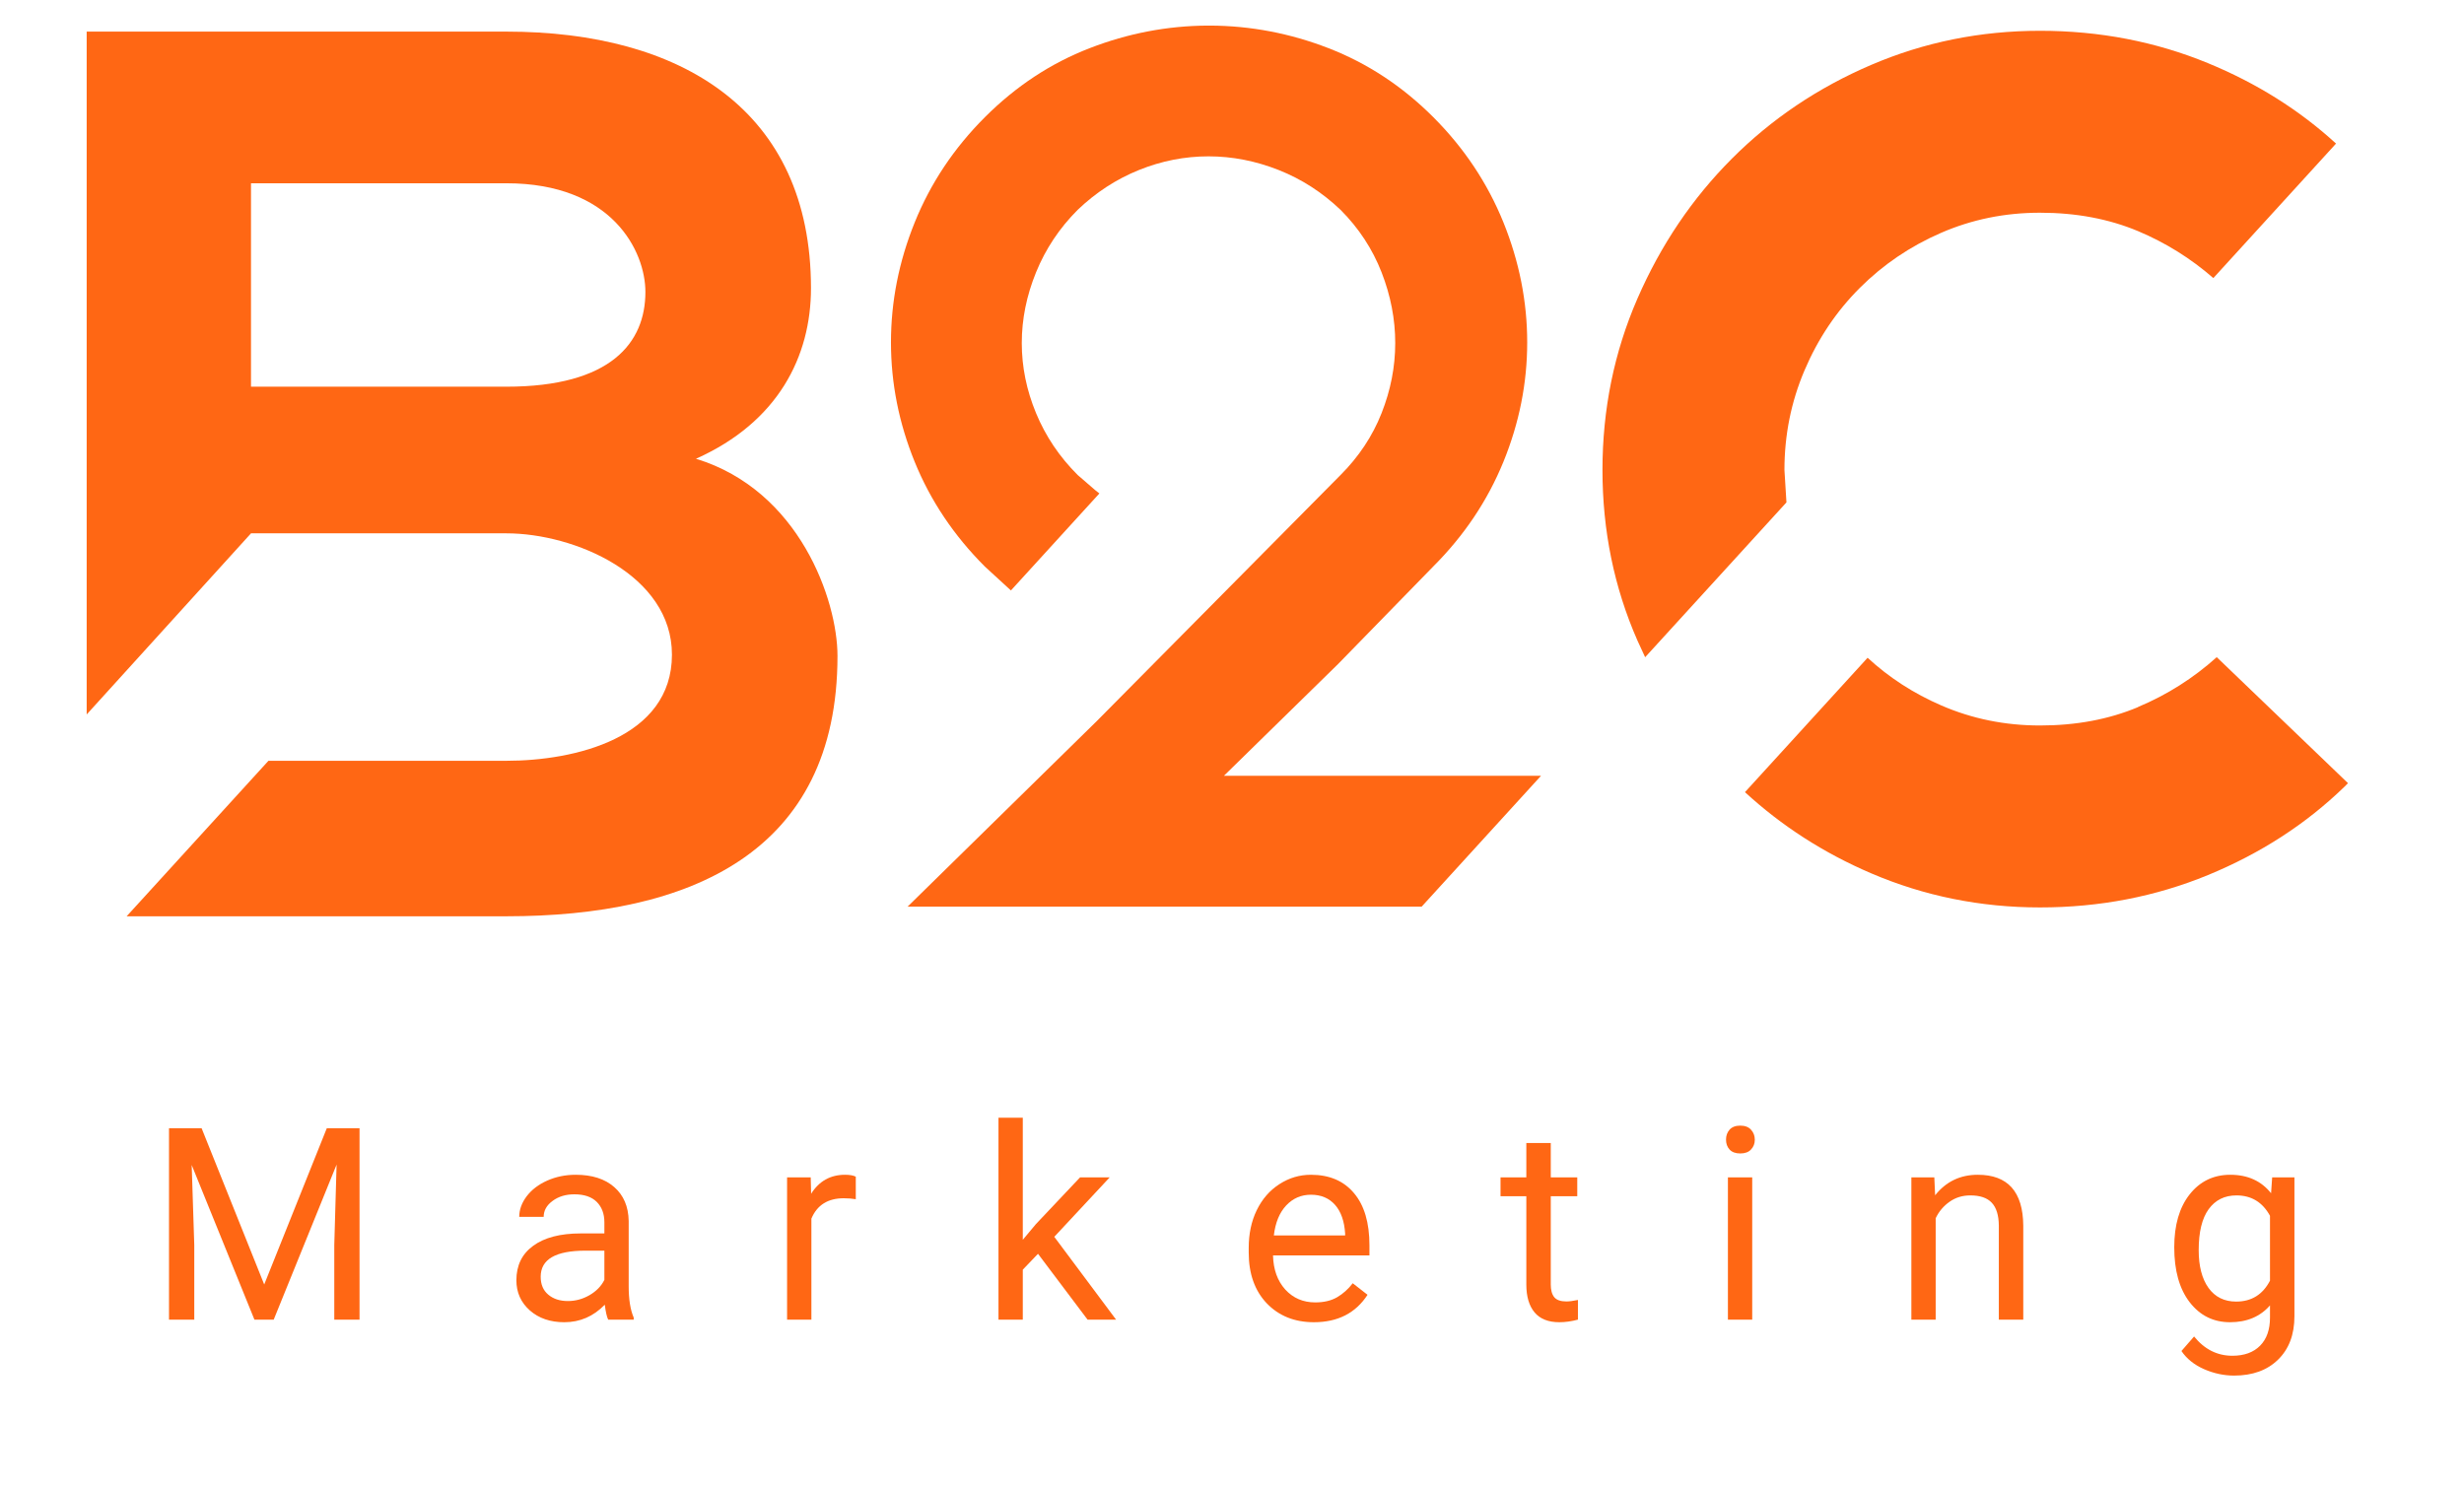
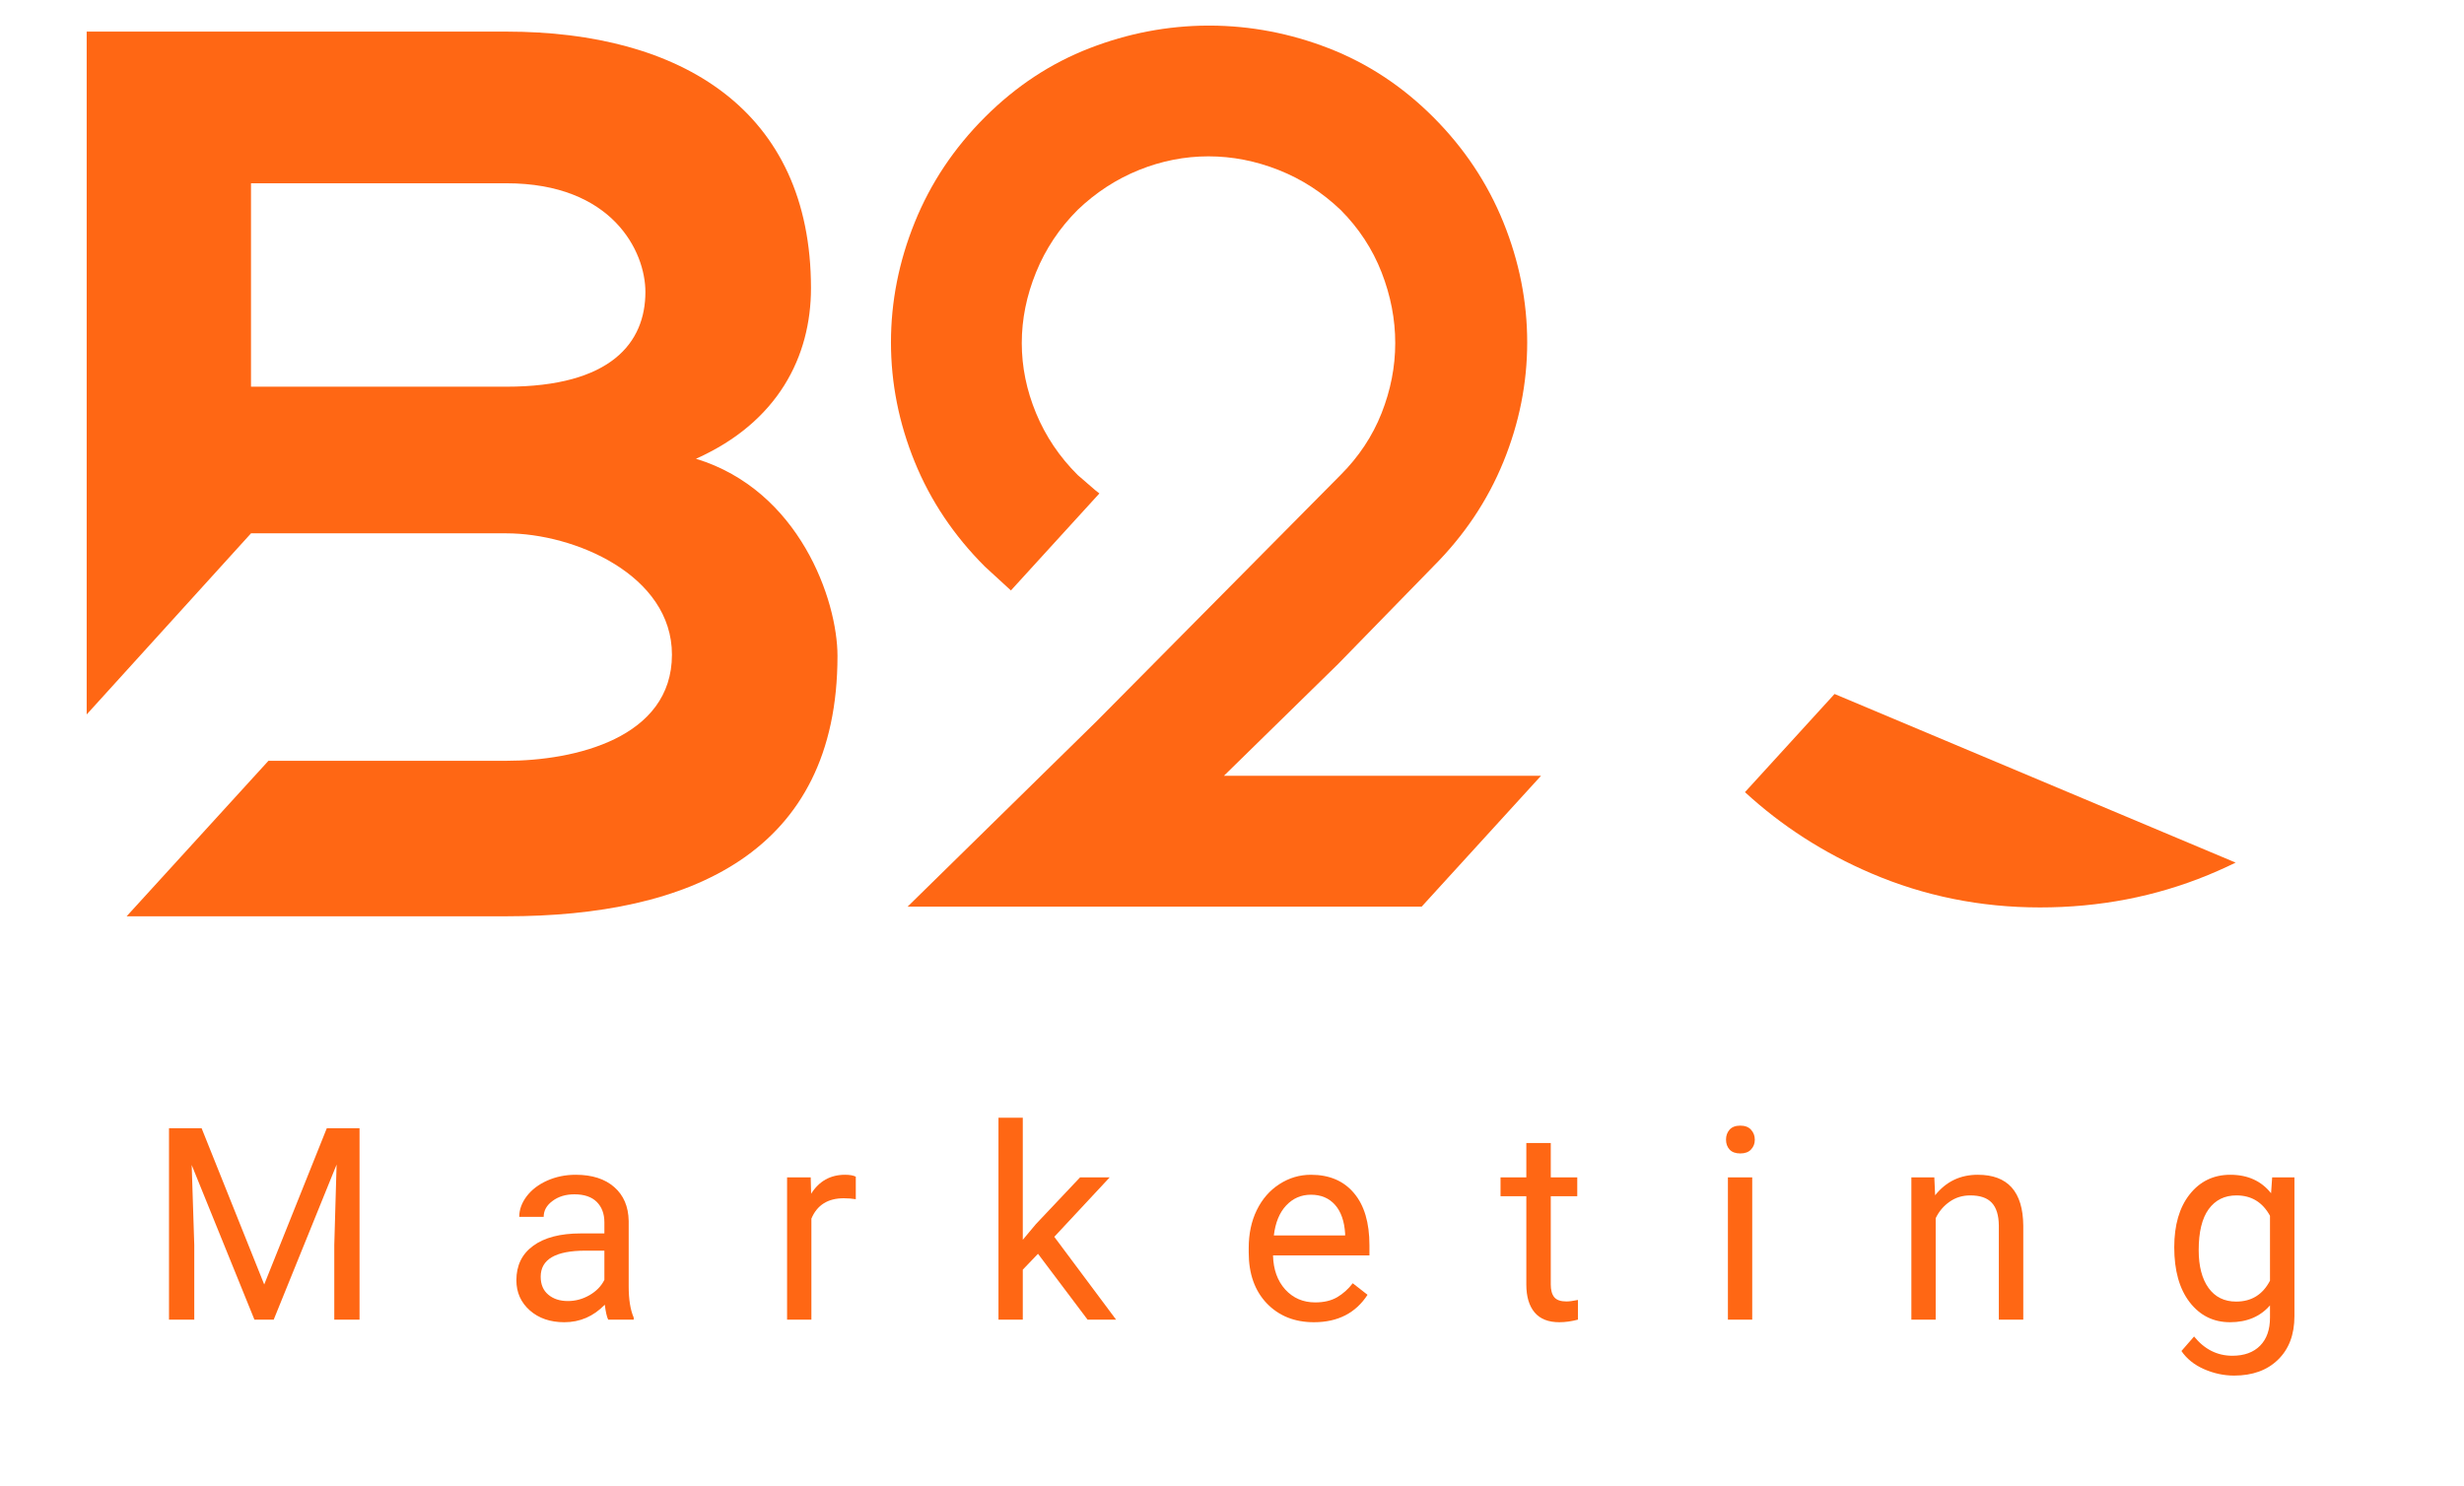
<svg xmlns="http://www.w3.org/2000/svg" width="378" zoomAndPan="magnify" viewBox="0 0 283.5 171" height="228" preserveAspectRatio="xMidYMid meet" version="1.0">
  <defs>
    <g />
    <clipPath id="8978b69579">
      <path d="M 9.973 3.637 L 96.359 3.637 L 96.359 105.547 L 9.973 105.547 Z M 9.973 3.637 " clip-rule="nonzero" />
    </clipPath>
    <clipPath id="e1107b86d7">
      <path d="M 58.258 44.5 L 28.879 44.5 L 28.879 21.09 L 58.258 21.09 C 70.473 21.09 74.258 28.938 74.258 33.598 C 74.258 39.414 70.328 44.5 58.258 44.5 M 80.074 52.793 C 89.527 48.578 93.309 41.016 93.309 33.16 C 93.305 12.652 78.328 3.637 58.258 3.637 L 9.973 3.637 L 9.973 82.219 L 28.879 61.379 L 28.879 61.375 L 58.258 61.375 C 66.113 61.375 77.312 66.176 77.312 75.336 C 77.312 84.938 66.113 87.551 58.258 87.551 L 30.887 87.551 L 14.57 105.445 L 58.258 105.445 C 79.344 105.445 96.359 98.172 96.359 75.484 C 96.359 69.086 91.996 56.43 80.074 52.793 " clip-rule="nonzero" />
    </clipPath>
    <clipPath id="561202f85c">
      <path d="M 102.512 2.945 L 177.309 2.945 L 177.309 104.621 L 102.512 104.621 Z M 102.512 2.945 " clip-rule="nonzero" />
    </clipPath>
    <clipPath id="cea1c855bc">
      <path d="M 138.977 2.945 C 134.328 2.965 129.789 3.832 125.363 5.547 C 120.887 7.281 116.879 9.926 113.32 13.484 C 109.758 17.047 107.07 21.078 105.246 25.59 C 103.418 30.105 102.512 34.715 102.512 39.406 C 102.512 44.098 103.426 48.695 105.246 53.16 C 107.066 57.629 109.758 61.645 113.32 65.203 L 116.312 67.949 L 126.492 56.785 C 126.316 56.652 126.145 56.52 125.977 56.379 L 123.996 54.664 C 121.895 52.57 120.305 50.199 119.207 47.551 C 118.109 44.902 117.562 42.215 117.562 39.477 C 117.562 36.738 118.109 34.027 119.207 31.332 C 120.305 28.641 121.895 26.25 123.996 24.148 C 126.09 22.145 128.441 20.617 131.043 19.566 C 133.645 18.516 136.309 17.992 139.047 17.992 C 141.785 17.992 144.473 18.52 147.121 19.566 C 149.77 20.613 152.133 22.145 154.238 24.148 C 156.332 26.246 157.906 28.641 158.957 31.332 C 160.008 34.027 160.531 36.738 160.531 39.477 C 160.531 42.215 160.004 44.902 158.957 47.551 C 157.91 50.199 156.332 52.57 154.238 54.664 L 126.184 82.988 L 104.293 104.465 L 163.453 104.465 L 177.305 89.277 L 140.82 89.277 L 153.957 76.414 L 164.902 65.191 C 168.457 61.637 171.148 57.625 172.977 53.148 C 174.801 48.676 175.715 44.098 175.715 39.402 C 175.715 34.703 174.801 30.098 172.977 25.586 C 171.148 21.07 168.461 17.035 164.902 13.473 C 161.34 9.914 157.332 7.281 152.863 5.547 C 148.438 3.832 143.895 2.965 139.246 2.945 Z M 138.977 2.945 " clip-rule="nonzero" />
    </clipPath>
    <clipPath id="aa19275985">
-       <path d="M 200.453 75.395 L 270.172 75.395 L 270.172 104.711 L 200.453 104.711 Z M 200.453 75.395 " clip-rule="nonzero" />
+       <path d="M 200.453 75.395 L 270.172 104.711 L 200.453 104.711 Z M 200.453 75.395 " clip-rule="nonzero" />
    </clipPath>
    <clipPath id="48aec1d060">
      <path d="M 245.996 81.375 C 242.637 82.781 238.879 83.488 234.715 83.488 C 230.691 83.488 226.895 82.719 223.34 81.172 C 220.176 79.801 217.355 77.977 214.879 75.695 L 200.77 91.16 C 204.992 95.047 209.828 98.16 215.281 100.496 C 221.395 103.117 227.871 104.426 234.715 104.426 C 241.562 104.426 248.004 103.184 254.047 100.699 C 260.086 98.211 265.324 94.828 269.754 90.527 L 270.152 90.125 L 255.051 75.625 C 252.363 78.043 249.344 79.957 245.988 81.363 " clip-rule="nonzero" />
    </clipPath>
    <clipPath id="ba8baa5e08">
-       <path d="M 184.363 3.531 L 269 3.531 L 269 75.754 L 184.363 75.754 Z M 184.363 3.531 " clip-rule="nonzero" />
-     </clipPath>
+       </clipPath>
    <clipPath id="e0216cbe38">
      <path d="M 254.051 7.27 C 248.012 4.785 241.566 3.543 234.715 3.543 C 227.863 3.543 221.395 4.852 215.281 7.473 C 209.172 10.09 203.836 13.68 199.277 18.246 C 194.719 22.809 191.09 28.18 188.402 34.352 C 185.715 40.527 184.375 47.109 184.375 54.086 C 184.375 61.062 185.715 67.609 188.402 73.719 L 189.285 75.633 C 192.586 72.02 202.09 61.609 205.543 57.816 L 205.312 54.086 C 205.312 50.059 206.082 46.23 207.629 42.605 C 209.172 38.98 211.285 35.828 213.973 33.141 C 216.66 30.453 219.777 28.34 223.332 26.797 C 226.891 25.25 230.684 24.48 234.711 24.48 C 238.867 24.48 242.629 25.188 245.988 26.594 C 249.184 27.938 252.07 29.742 254.66 32 L 268.777 16.523 C 264.555 12.656 259.645 9.574 254.039 7.266 " clip-rule="nonzero" />
    </clipPath>
    <clipPath id="d184d377db">
      <path d="M 254.438 16.402 L 269 16.402 L 269 32.133 L 254.438 32.133 Z M 254.438 16.402 " clip-rule="nonzero" />
    </clipPath>
    <clipPath id="91aff7c138">
      <path d="M 268.789 16.527 L 254.668 32.004 " clip-rule="nonzero" />
    </clipPath>
  </defs>
  <g clip-path="url(#8978b69579)">
    <g clip-path="url(#e1107b86d7)">
      <path fill="#ff6714" d="M 9.973 3.637 L 96.359 3.637 L 96.359 105.547 L 9.973 105.547 Z M 9.973 3.637 " fill-opacity="1" fill-rule="nonzero" />
    </g>
  </g>
  <g clip-path="url(#561202f85c)">
    <g clip-path="url(#cea1c855bc)">
      <path fill="#ff6714" d="M 102.512 2.945 L 177.309 2.945 L 177.309 104.332 L 102.512 104.332 Z M 102.512 2.945 " fill-opacity="1" fill-rule="nonzero" />
    </g>
  </g>
  <g clip-path="url(#aa19275985)">
    <g clip-path="url(#48aec1d060)">
      <path fill="#ff6714" d="M 181.504 0.672 L 273.031 0.672 L 273.031 107.215 L 181.504 107.215 Z M 181.504 0.672 " fill-opacity="1" fill-rule="nonzero" />
    </g>
  </g>
  <g clip-path="url(#ba8baa5e08)">
    <g clip-path="url(#e0216cbe38)">
      <path fill="#ff6714" d="M 181.504 0.672 L 273.031 0.672 L 273.031 107.215 L 181.504 107.215 Z M 181.504 0.672 " fill-opacity="1" fill-rule="nonzero" />
    </g>
  </g>
  <g clip-path="url(#d184d377db)">
    <g clip-path="url(#91aff7c138)">
      <path fill="#ff6714" d="M 181.504 0.672 L 273.031 0.672 L 273.031 107.215 L 181.504 107.215 Z M 181.504 0.672 " fill-opacity="1" fill-rule="nonzero" />
    </g>
  </g>
  <g fill="#ff6714" fill-opacity="1">
    <g transform="translate(16.883, 151.863)">
      <g>
        <path d="M 6.312 -22.031 L 13.516 -4.047 L 20.719 -22.031 L 24.484 -22.031 L 24.484 0 L 21.578 0 L 21.578 -8.578 L 21.844 -17.844 L 14.609 0 L 12.391 0 L 5.172 -17.797 L 5.469 -8.578 L 5.469 0 L 2.562 0 L 2.562 -22.031 Z M 6.312 -22.031 " />
      </g>
    </g>
  </g>
  <g fill="#ff6714" fill-opacity="1">
    <g transform="translate(57.757, 151.863)">
      <g>
        <path d="M 12.219 0 C 12.062 -0.32 11.93 -0.895 11.828 -1.719 C 10.523 -0.375 8.973 0.297 7.172 0.297 C 5.555 0.297 4.234 -0.156 3.203 -1.062 C 2.172 -1.977 1.656 -3.133 1.656 -4.531 C 1.656 -6.238 2.301 -7.562 3.594 -8.5 C 4.883 -9.445 6.707 -9.922 9.062 -9.922 L 11.781 -9.922 L 11.781 -11.203 C 11.781 -12.18 11.488 -12.961 10.906 -13.547 C 10.32 -14.129 9.461 -14.422 8.328 -14.422 C 7.328 -14.422 6.488 -14.164 5.812 -13.656 C 5.133 -13.156 4.797 -12.547 4.797 -11.828 L 1.984 -11.828 C 1.984 -12.648 2.27 -13.441 2.844 -14.203 C 3.426 -14.961 4.211 -15.562 5.203 -16 C 6.203 -16.445 7.297 -16.672 8.484 -16.672 C 10.367 -16.672 11.848 -16.195 12.922 -15.25 C 13.992 -14.312 14.547 -13.016 14.578 -11.359 L 14.578 -3.828 C 14.578 -2.328 14.77 -1.129 15.156 -0.234 L 15.156 0 Z M 7.578 -2.141 C 8.453 -2.141 9.281 -2.363 10.062 -2.812 C 10.852 -3.27 11.426 -3.859 11.781 -4.578 L 11.781 -7.938 L 9.594 -7.938 C 6.164 -7.938 4.453 -6.938 4.453 -4.938 C 4.453 -4.051 4.742 -3.363 5.328 -2.875 C 5.91 -2.383 6.66 -2.141 7.578 -2.141 Z M 7.578 -2.141 " />
      </g>
    </g>
  </g>
  <g fill="#ff6714" fill-opacity="1">
    <g transform="translate(88.434, 151.863)">
      <g>
        <path d="M 10.031 -13.859 C 9.602 -13.93 9.145 -13.969 8.656 -13.969 C 6.82 -13.969 5.578 -13.188 4.922 -11.625 L 4.922 0 L 2.125 0 L 2.125 -16.375 L 4.844 -16.375 L 4.891 -14.484 C 5.805 -15.941 7.109 -16.672 8.797 -16.672 C 9.336 -16.672 9.75 -16.598 10.031 -16.453 Z M 10.031 -13.859 " />
      </g>
    </g>
  </g>
  <g fill="#ff6714" fill-opacity="1">
    <g transform="translate(112.741, 151.863)">
      <g>
        <path d="M 6.688 -7.578 L 4.938 -5.75 L 4.938 0 L 2.141 0 L 2.141 -23.234 L 4.938 -23.234 L 4.938 -9.188 L 6.438 -10.984 L 11.531 -16.375 L 14.938 -16.375 L 8.562 -9.531 L 15.672 0 L 12.391 0 Z M 6.688 -7.578 " />
      </g>
    </g>
  </g>
  <g fill="#ff6714" fill-opacity="1">
    <g transform="translate(142.267, 151.863)">
      <g>
        <path d="M 8.906 0.297 C 6.688 0.297 4.879 -0.426 3.484 -1.875 C 2.098 -3.332 1.406 -5.285 1.406 -7.734 L 1.406 -8.25 C 1.406 -9.875 1.711 -11.32 2.328 -12.594 C 2.953 -13.875 3.82 -14.875 4.938 -15.594 C 6.051 -16.312 7.258 -16.672 8.562 -16.672 C 10.688 -16.672 12.336 -15.969 13.516 -14.562 C 14.703 -13.164 15.297 -11.16 15.297 -8.547 L 15.297 -7.391 L 4.203 -7.391 C 4.242 -5.773 4.711 -4.469 5.609 -3.469 C 6.516 -2.477 7.664 -1.984 9.062 -1.984 C 10.051 -1.984 10.891 -2.18 11.578 -2.578 C 12.266 -2.984 12.863 -3.52 13.375 -4.188 L 15.078 -2.859 C 13.711 -0.754 11.656 0.297 8.906 0.297 Z M 8.562 -14.375 C 7.438 -14.375 6.488 -13.961 5.719 -13.141 C 4.945 -12.316 4.473 -11.164 4.297 -9.688 L 12.5 -9.688 L 12.5 -9.891 C 12.414 -11.316 12.031 -12.422 11.344 -13.203 C 10.656 -13.984 9.727 -14.375 8.562 -14.375 Z M 8.562 -14.375 " />
      </g>
    </g>
  </g>
  <g fill="#ff6714" fill-opacity="1">
    <g transform="translate(172.505, 151.863)">
      <g>
        <path d="M 5.922 -20.328 L 5.922 -16.375 L 8.969 -16.375 L 8.969 -14.203 L 5.922 -14.203 L 5.922 -4.047 C 5.922 -3.398 6.055 -2.91 6.328 -2.578 C 6.598 -2.254 7.062 -2.094 7.719 -2.094 C 8.039 -2.094 8.484 -2.148 9.047 -2.266 L 9.047 0 C 8.305 0.195 7.594 0.297 6.906 0.297 C 5.645 0.297 4.695 -0.078 4.062 -0.828 C 3.426 -1.586 3.109 -2.66 3.109 -4.047 L 3.109 -14.203 L 0.141 -14.203 L 0.141 -16.375 L 3.109 -16.375 L 3.109 -20.328 Z M 5.922 -20.328 " />
      </g>
    </g>
  </g>
  <g fill="#ff6714" fill-opacity="1">
    <g transform="translate(196.449, 151.863)">
      <g>
        <path d="M 5.156 0 L 2.359 0 L 2.359 -16.375 L 5.156 -16.375 Z M 2.141 -20.719 C 2.141 -21.164 2.273 -21.547 2.547 -21.859 C 2.828 -22.172 3.238 -22.328 3.781 -22.328 C 4.32 -22.328 4.734 -22.172 5.016 -21.859 C 5.305 -21.547 5.453 -21.16 5.453 -20.703 C 5.453 -20.254 5.305 -19.879 5.016 -19.578 C 4.734 -19.273 4.32 -19.125 3.781 -19.125 C 3.238 -19.125 2.828 -19.273 2.547 -19.578 C 2.273 -19.879 2.141 -20.258 2.141 -20.719 Z M 2.141 -20.719 " />
      </g>
    </g>
  </g>
  <g fill="#ff6714" fill-opacity="1">
    <g transform="translate(217.791, 151.863)">
      <g>
        <path d="M 4.766 -16.375 L 4.859 -14.312 C 6.109 -15.883 7.742 -16.672 9.766 -16.672 C 13.223 -16.672 14.969 -14.719 15 -10.812 L 15 0 L 12.188 0 L 12.188 -10.828 C 12.176 -12.016 11.906 -12.891 11.375 -13.453 C 10.852 -14.016 10.031 -14.297 8.906 -14.297 C 8 -14.297 7.203 -14.051 6.516 -13.562 C 5.828 -13.082 5.297 -12.453 4.922 -11.672 L 4.922 0 L 2.125 0 L 2.125 -16.375 Z M 4.766 -16.375 " />
      </g>
    </g>
  </g>
  <g fill="#ff6714" fill-opacity="1">
    <g transform="translate(248.709, 151.863)">
      <g>
        <path d="M 1.453 -8.328 C 1.453 -10.879 2.039 -12.906 3.219 -14.406 C 4.406 -15.914 5.969 -16.672 7.906 -16.672 C 9.906 -16.672 11.469 -15.961 12.594 -14.547 L 12.719 -16.375 L 15.281 -16.375 L 15.281 -0.391 C 15.281 1.723 14.648 3.391 13.391 4.609 C 12.141 5.828 10.457 6.438 8.344 6.438 C 7.156 6.438 5.992 6.188 4.859 5.688 C 3.734 5.188 2.875 4.492 2.281 3.609 L 3.734 1.938 C 4.93 3.414 6.398 4.156 8.141 4.156 C 9.504 4.156 10.566 3.77 11.328 3 C 12.086 2.238 12.469 1.16 12.469 -0.234 L 12.469 -1.641 C 11.344 -0.348 9.812 0.297 7.875 0.297 C 5.957 0.297 4.406 -0.473 3.219 -2.016 C 2.039 -3.555 1.453 -5.66 1.453 -8.328 Z M 4.266 -8 C 4.266 -6.156 4.641 -4.707 5.391 -3.656 C 6.148 -2.602 7.211 -2.078 8.578 -2.078 C 10.336 -2.078 11.633 -2.879 12.469 -4.484 L 12.469 -11.953 C 11.613 -13.516 10.328 -14.297 8.609 -14.297 C 7.242 -14.297 6.176 -13.766 5.406 -12.703 C 4.645 -11.648 4.266 -10.082 4.266 -8 Z M 4.266 -8 " />
      </g>
    </g>
  </g>
</svg>